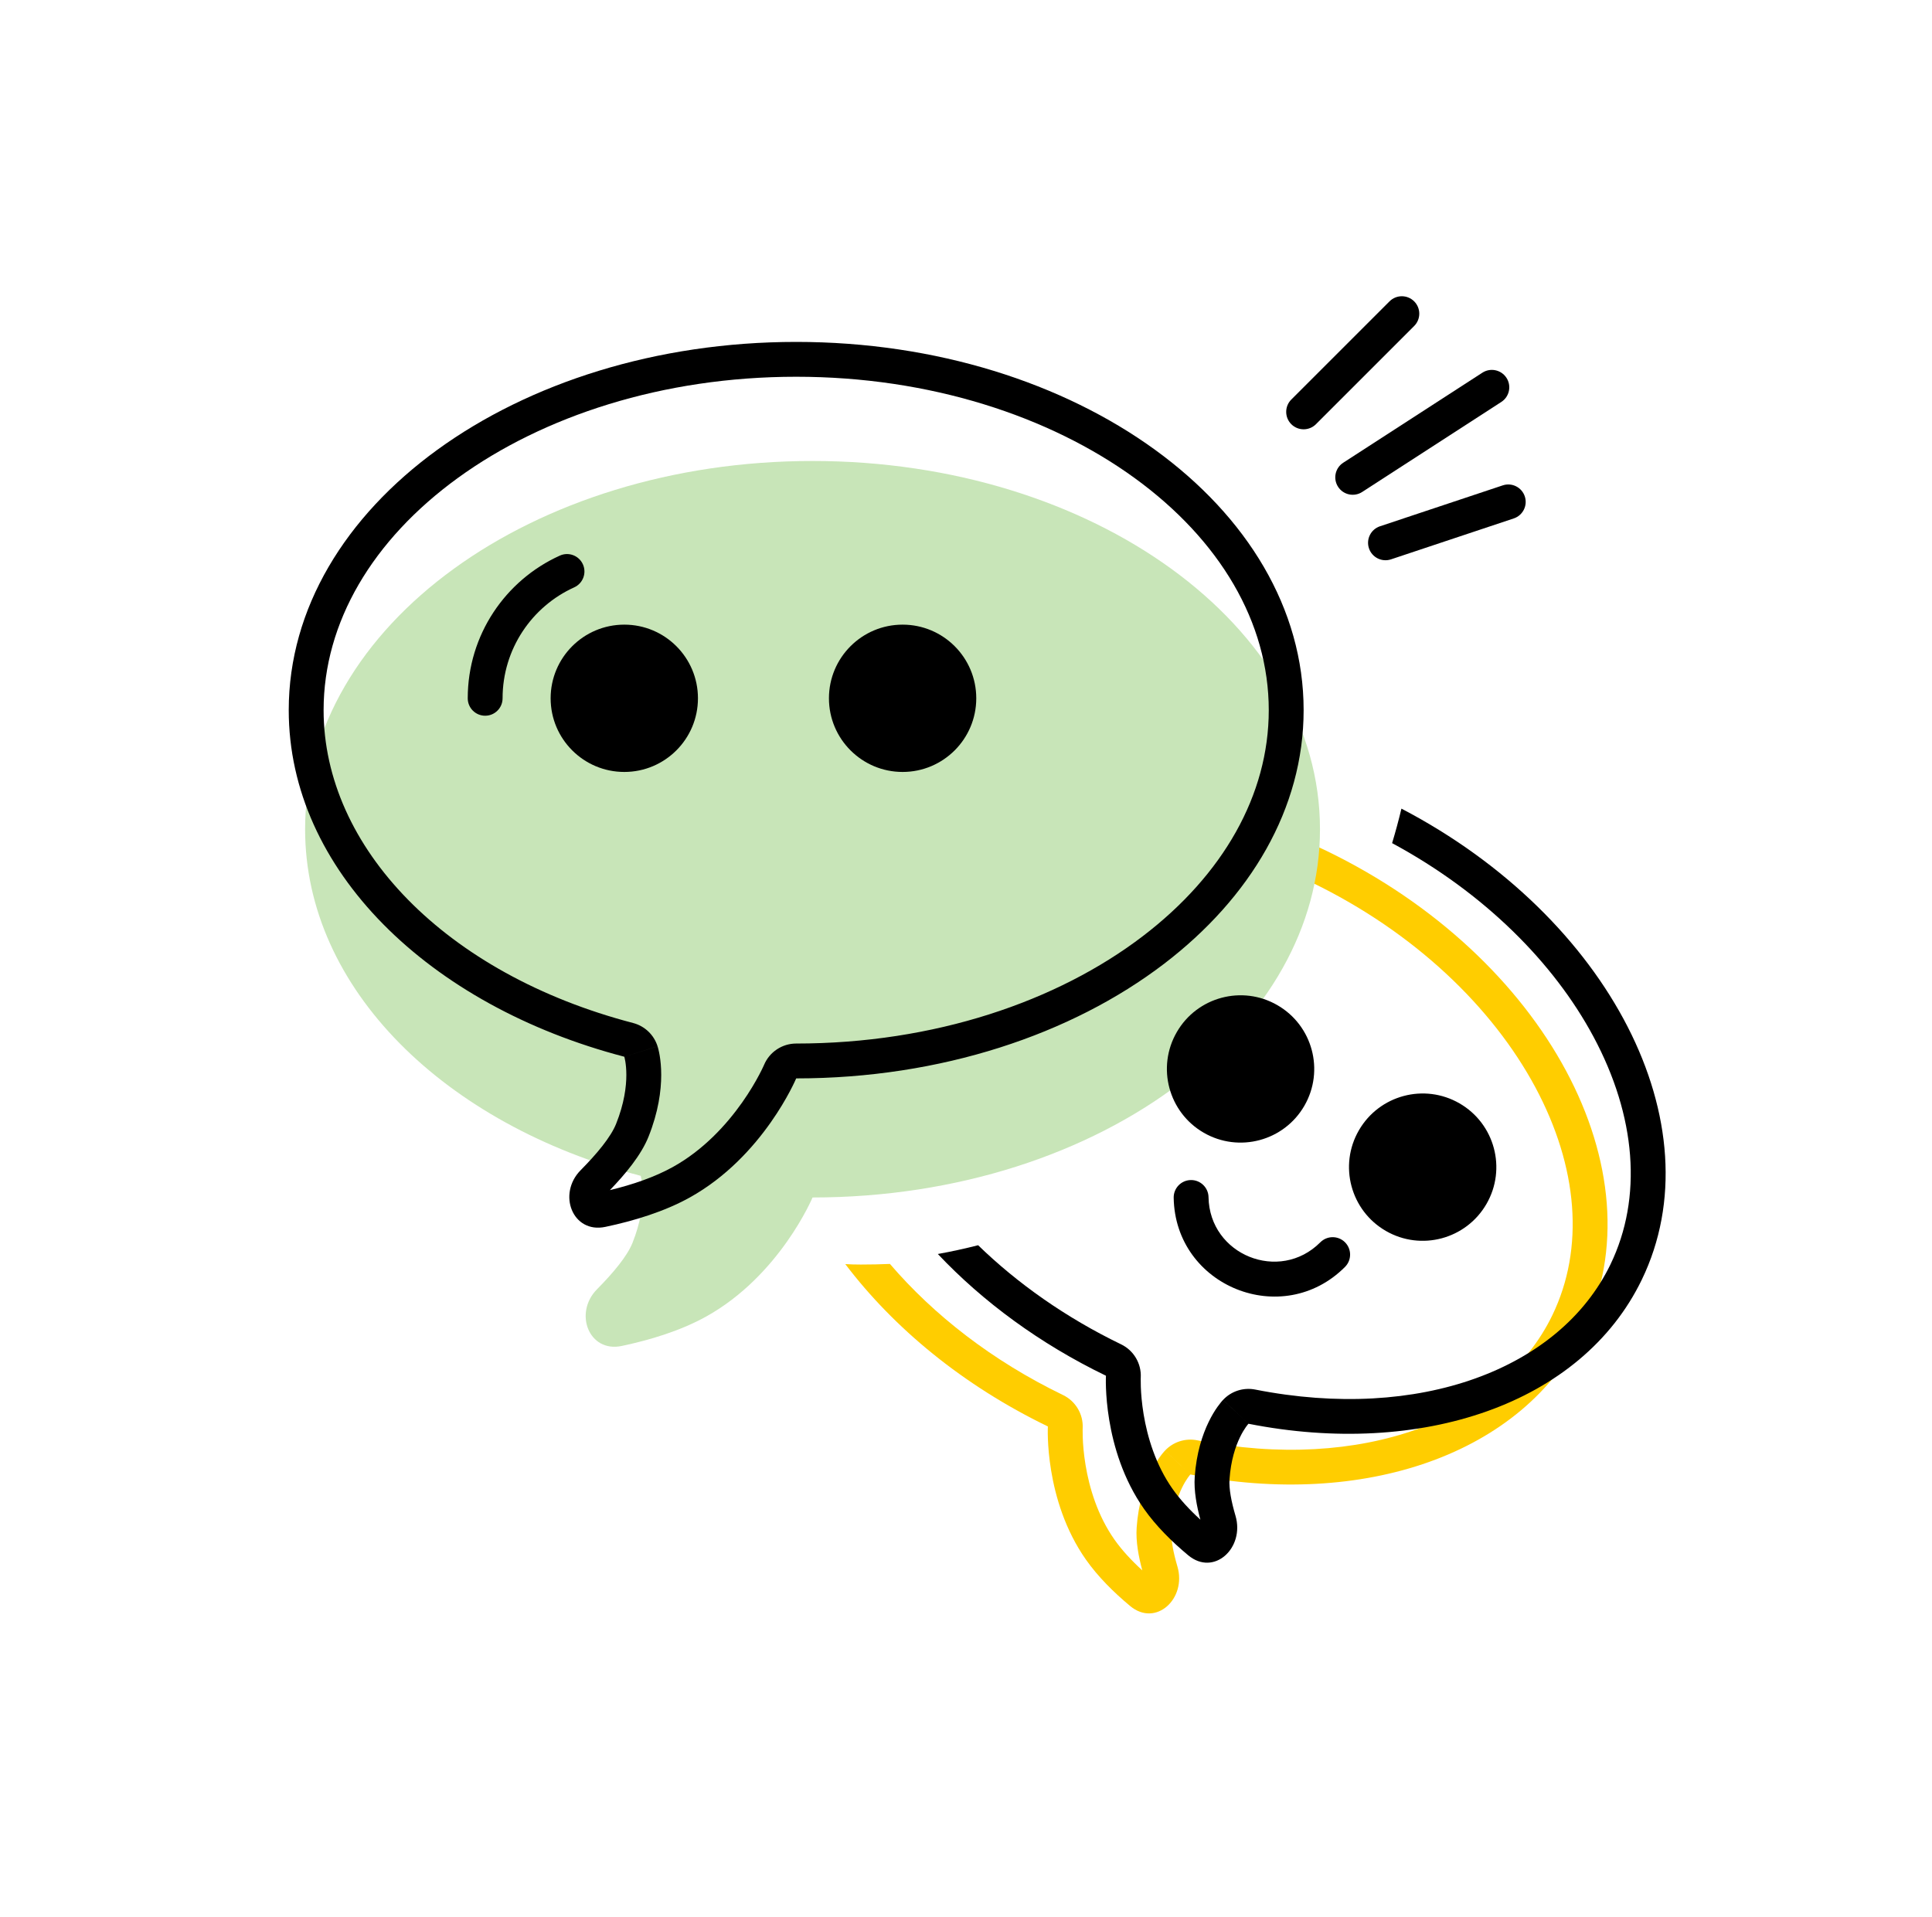
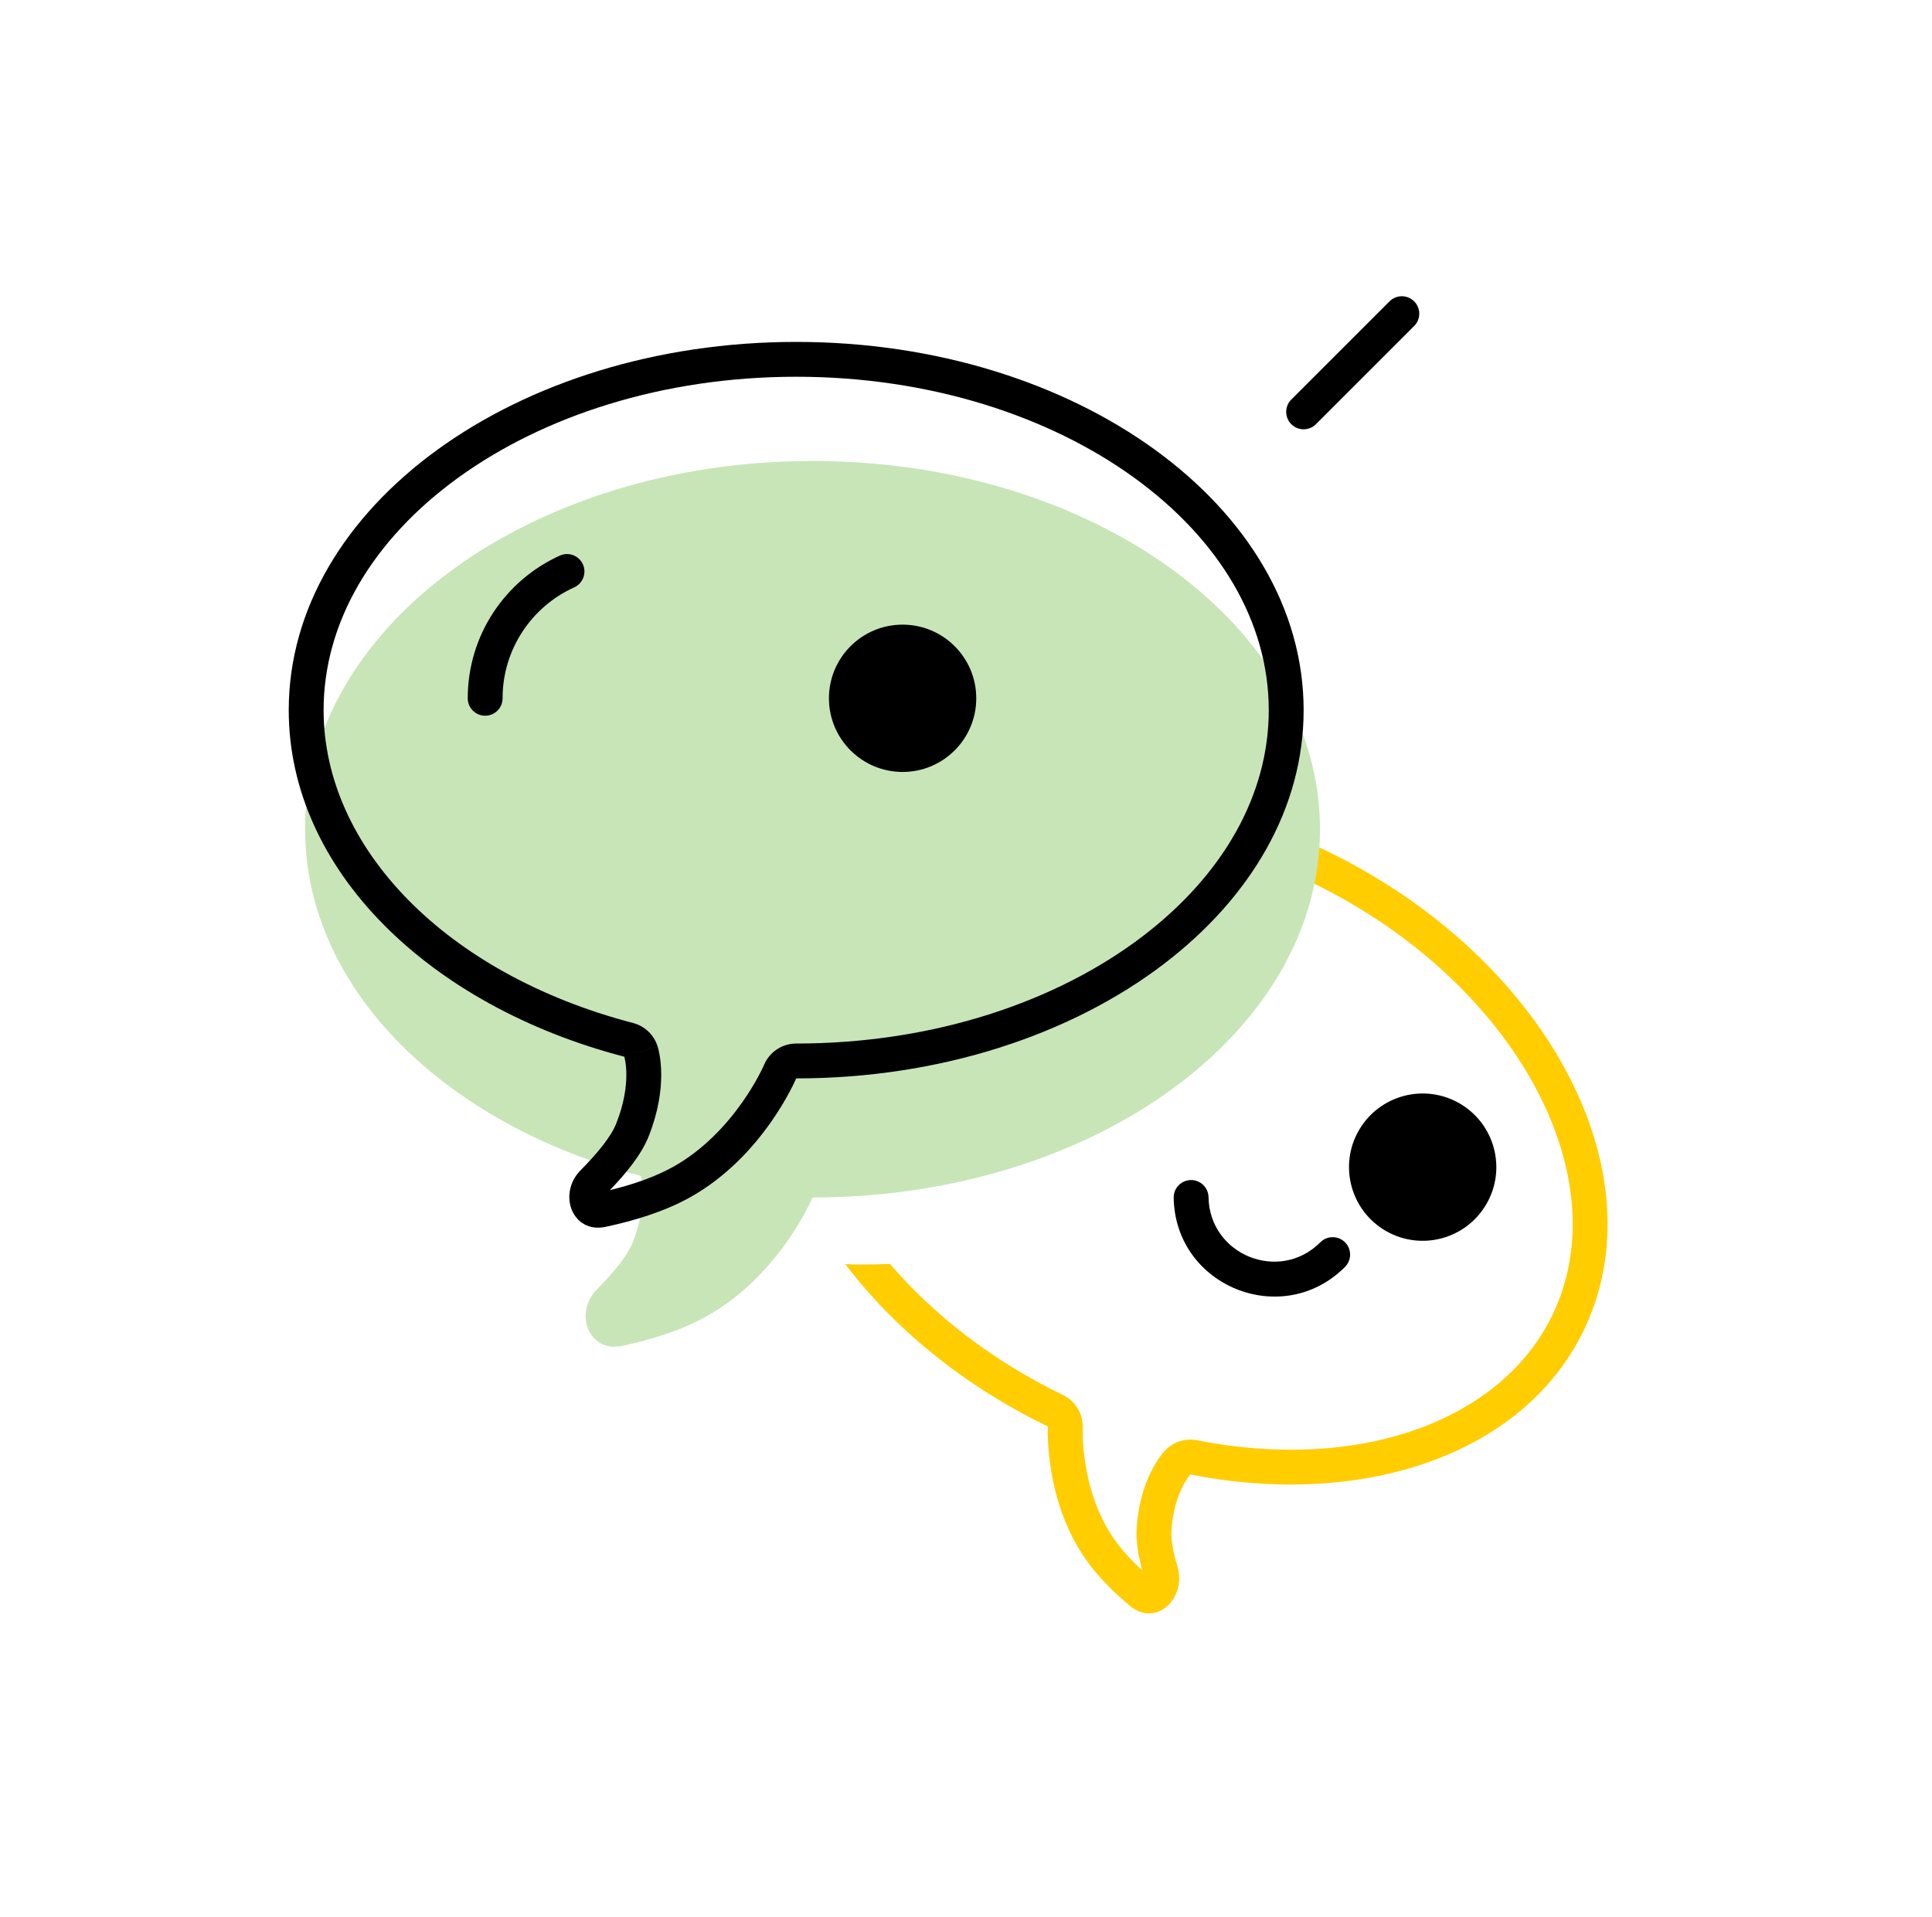
<svg xmlns="http://www.w3.org/2000/svg" width="131" height="130" viewBox="0 0 131 130" fill="none">
  <path fill-rule="evenodd" clip-rule="evenodd" d="M57.316 85.727C60.609 90.071 65.303 93.956 71.051 96.736C71.051 96.736 70.782 101.718 73.637 105.775C74.447 106.926 75.515 107.986 76.63 108.915C78.376 110.368 80.476 108.413 79.835 106.234C79.554 105.278 79.384 104.401 79.429 103.759C79.611 101.171 80.715 99.993 80.715 99.993C92.395 102.3 103.293 98.683 107.385 90.223C112.599 79.443 104.785 64.881 89.932 57.697C89.264 57.375 88.594 57.072 87.922 56.79C87.833 57.617 87.729 58.43 87.61 59.228C88.042 59.418 88.473 59.617 88.903 59.825C95.929 63.223 101.202 68.328 104.101 73.729C107 79.133 107.453 84.654 105.257 89.194C101.826 96.289 92.304 99.872 81.173 97.675C80.374 97.517 79.549 97.782 78.992 98.376L80.715 99.993C78.992 98.376 78.991 98.377 78.99 98.378L78.988 98.38L78.985 98.383L78.978 98.391L78.963 98.408C78.952 98.419 78.94 98.433 78.928 98.447C78.902 98.476 78.873 98.51 78.84 98.55C78.775 98.63 78.696 98.731 78.609 98.856C78.433 99.104 78.222 99.443 78.013 99.877C77.591 100.749 77.184 101.983 77.072 103.594L79.429 103.759L77.072 103.594C77.005 104.539 77.207 105.583 77.454 106.498C76.718 105.826 76.07 105.125 75.57 104.415C74.416 102.775 73.861 100.892 73.606 99.349C73.48 98.588 73.432 97.941 73.416 97.492C73.408 97.268 73.407 97.096 73.409 96.987L73.41 96.925C73.41 96.903 73.411 96.885 73.411 96.873L73.411 96.862L73.411 96.861L73.412 96.859L73.412 96.855C73.46 95.907 72.935 95.022 72.08 94.608C67.284 92.289 63.306 89.175 60.342 85.715C59.698 85.743 59.04 85.757 58.37 85.757C58.013 85.757 57.661 85.747 57.316 85.727Z" fill="#FFCD00" />
  <path d="M55.095 31.262C36.092 31.262 20.688 42.443 20.688 56.235C20.688 67.059 30.174 76.274 43.441 79.74C43.441 79.74 43.996 81.514 42.886 84.289C42.527 85.186 41.589 86.314 40.483 87.431C38.885 89.046 39.931 91.747 42.154 91.279C44.104 90.868 46.158 90.241 47.88 89.284C52.875 86.509 55.095 81.209 55.095 81.209C64.911 81.209 73.767 78.225 80.036 73.439C85.902 68.96 89.502 62.903 89.502 56.235C89.502 42.443 74.098 31.262 55.095 31.262Z" fill="#C8E5B8" />
  <path fill-rule="evenodd" clip-rule="evenodd" d="M51.808 72.214C52.178 71.339 53.035 70.769 53.986 70.769C63.345 70.769 71.682 67.921 77.492 63.485C82.927 59.336 86.029 53.916 86.029 48.16C86.029 42.208 82.71 36.612 76.927 32.414C71.146 28.218 63.043 25.55 53.986 25.55C44.928 25.55 36.825 28.218 31.044 32.414C25.261 36.612 21.942 42.208 21.942 48.16C21.942 57.467 30.203 66.053 42.929 69.377C43.717 69.583 44.344 70.181 44.587 70.959L42.331 71.664C29.064 68.198 19.578 58.983 19.578 48.16C19.578 34.367 34.983 23.187 53.986 23.187C72.988 23.187 88.393 34.367 88.393 48.16C88.393 54.828 84.793 60.885 78.927 65.364C72.658 70.15 63.802 73.133 53.986 73.133C53.986 73.133 51.766 78.434 46.771 81.209C45.048 82.166 42.995 82.793 41.044 83.203C38.822 83.671 37.776 80.97 39.374 79.356C40.48 78.239 41.418 77.111 41.776 76.214C42.886 73.439 42.331 71.664 42.331 71.664C44.587 70.959 44.588 70.96 44.588 70.961L44.589 70.963L44.59 70.968L44.593 70.978L44.6 71C44.603 71.01 44.606 71.019 44.608 71.03C44.611 71.037 44.613 71.045 44.615 71.053C44.626 71.092 44.638 71.138 44.651 71.192C44.677 71.299 44.706 71.436 44.733 71.599C44.787 71.927 44.834 72.365 44.834 72.898C44.834 73.972 44.644 75.409 43.971 77.092C43.466 78.354 42.376 79.65 41.355 80.71C42.905 80.335 44.397 79.824 45.623 79.142C47.705 77.986 49.263 76.266 50.32 74.768C50.842 74.028 51.224 73.367 51.472 72.898C51.596 72.665 51.685 72.482 51.74 72.363C51.753 72.336 51.764 72.312 51.773 72.292C51.784 72.269 51.792 72.25 51.798 72.237L51.806 72.218" fill="black" />
  <path d="M66.196 47.356C66.196 50.114 63.96 52.351 61.202 52.351C58.443 52.351 56.207 50.114 56.207 47.356C56.207 44.597 58.443 42.361 61.202 42.361C63.96 42.361 66.196 44.597 66.196 47.356Z" fill="black" />
-   <path d="M47.325 47.356C47.325 50.114 45.089 52.351 42.331 52.351C39.572 52.351 37.336 50.114 37.336 47.356C37.336 44.597 39.572 42.361 42.331 42.361C45.089 42.361 47.325 44.597 47.325 47.356Z" fill="black" />
  <path fill-rule="evenodd" clip-rule="evenodd" d="M39.523 38.269C39.792 38.864 39.528 39.564 38.933 39.833C36.068 41.129 34.078 44.012 34.078 47.356C34.078 48.009 33.549 48.538 32.897 48.538C32.244 48.538 31.715 48.009 31.715 47.356C31.715 43.05 34.279 39.344 37.959 37.68C38.554 37.41 39.254 37.675 39.523 38.269Z" fill="black" />
  <path fill-rule="evenodd" clip-rule="evenodd" d="M80.743 80.027C81.396 80.016 81.934 80.537 81.945 81.189C82.01 85.11 86.757 87.026 89.525 84.249C89.986 83.787 90.734 83.785 91.197 84.246C91.659 84.707 91.66 85.455 91.199 85.918C86.956 90.174 79.681 87.238 79.582 81.228C79.571 80.576 80.091 80.038 80.743 80.027Z" fill="black" />
  <path d="M100.79 81.649C99.411 84.038 96.356 84.857 93.968 83.477C91.579 82.098 90.76 79.043 92.139 76.655C93.519 74.266 96.573 73.447 98.962 74.826C101.351 76.206 102.17 79.26 100.79 81.649Z" fill="black" />
-   <path d="M88.443 74.99C87.064 77.379 84.009 78.197 81.62 76.818C79.231 75.439 78.412 72.384 79.792 69.995C81.171 67.606 84.226 66.788 86.615 68.167C89.003 69.546 89.822 72.601 88.443 74.99Z" fill="black" />
  <path fill-rule="evenodd" clip-rule="evenodd" d="M95.888 20.437C96.35 20.898 96.35 21.647 95.888 22.108L89.228 28.768C88.767 29.229 88.019 29.229 87.557 28.768C87.096 28.306 87.096 27.558 87.557 27.096L94.217 20.437C94.678 19.975 95.426 19.975 95.888 20.437Z" fill="black" />
-   <path fill-rule="evenodd" clip-rule="evenodd" d="M102.148 25.625C102.502 26.173 102.345 26.905 101.797 27.259L92.363 33.364C91.815 33.718 91.083 33.562 90.729 33.014C90.374 32.466 90.531 31.734 91.079 31.38L100.513 25.275C101.061 24.92 101.793 25.077 102.148 25.625Z" fill="black" />
-   <path fill-rule="evenodd" clip-rule="evenodd" d="M103.389 33.663C103.596 34.282 103.261 34.951 102.642 35.158L94.318 37.933C93.698 38.139 93.029 37.804 92.823 37.185C92.616 36.566 92.951 35.897 93.57 35.69L101.895 32.916C102.514 32.709 103.183 33.044 103.389 33.663Z" fill="black" />
-   <path fill-rule="evenodd" clip-rule="evenodd" d="M63.59 85.042C66.632 88.264 70.487 91.119 74.989 93.297C74.989 93.297 74.72 98.279 77.575 102.336C78.385 103.486 79.453 104.546 80.568 105.475C82.314 106.929 84.414 104.973 83.773 102.794C83.492 101.838 83.322 100.961 83.367 100.32C83.549 97.731 84.653 96.554 84.653 96.554C96.333 98.86 107.231 95.243 111.323 86.784C116.4 76.286 109.124 62.203 95.025 54.838C94.836 55.628 94.625 56.408 94.392 57.178C100.645 60.551 105.358 65.294 108.038 70.29C110.938 75.693 111.39 81.215 109.195 85.755C105.764 92.849 96.242 96.433 85.111 94.235C84.312 94.077 83.487 94.342 82.93 94.937L84.653 96.554C82.93 94.937 82.929 94.938 82.928 94.938L82.926 94.94L82.923 94.944L82.916 94.951L82.901 94.968C82.897 94.972 82.893 94.976 82.889 94.981C82.882 94.989 82.874 94.998 82.865 95.007C82.84 95.036 82.811 95.071 82.778 95.11C82.713 95.19 82.634 95.292 82.546 95.416C82.371 95.664 82.16 96.004 81.951 96.437C81.528 97.31 81.122 98.543 81.009 100.155C80.943 101.099 81.145 102.144 81.392 103.059C80.656 102.387 80.008 101.685 79.508 100.975C78.354 99.335 77.799 97.452 77.543 95.909C77.418 95.149 77.37 94.501 77.354 94.052C77.346 93.828 77.345 93.656 77.347 93.548L77.347 93.486C77.348 93.463 77.349 93.445 77.349 93.434L77.349 93.422L77.349 93.421L77.349 93.419L77.35 93.415C77.397 92.467 76.873 91.582 76.018 91.169C72.249 89.346 68.986 87.033 66.322 84.447C65.423 84.677 64.512 84.876 63.59 85.042Z" fill="black" />
</svg>